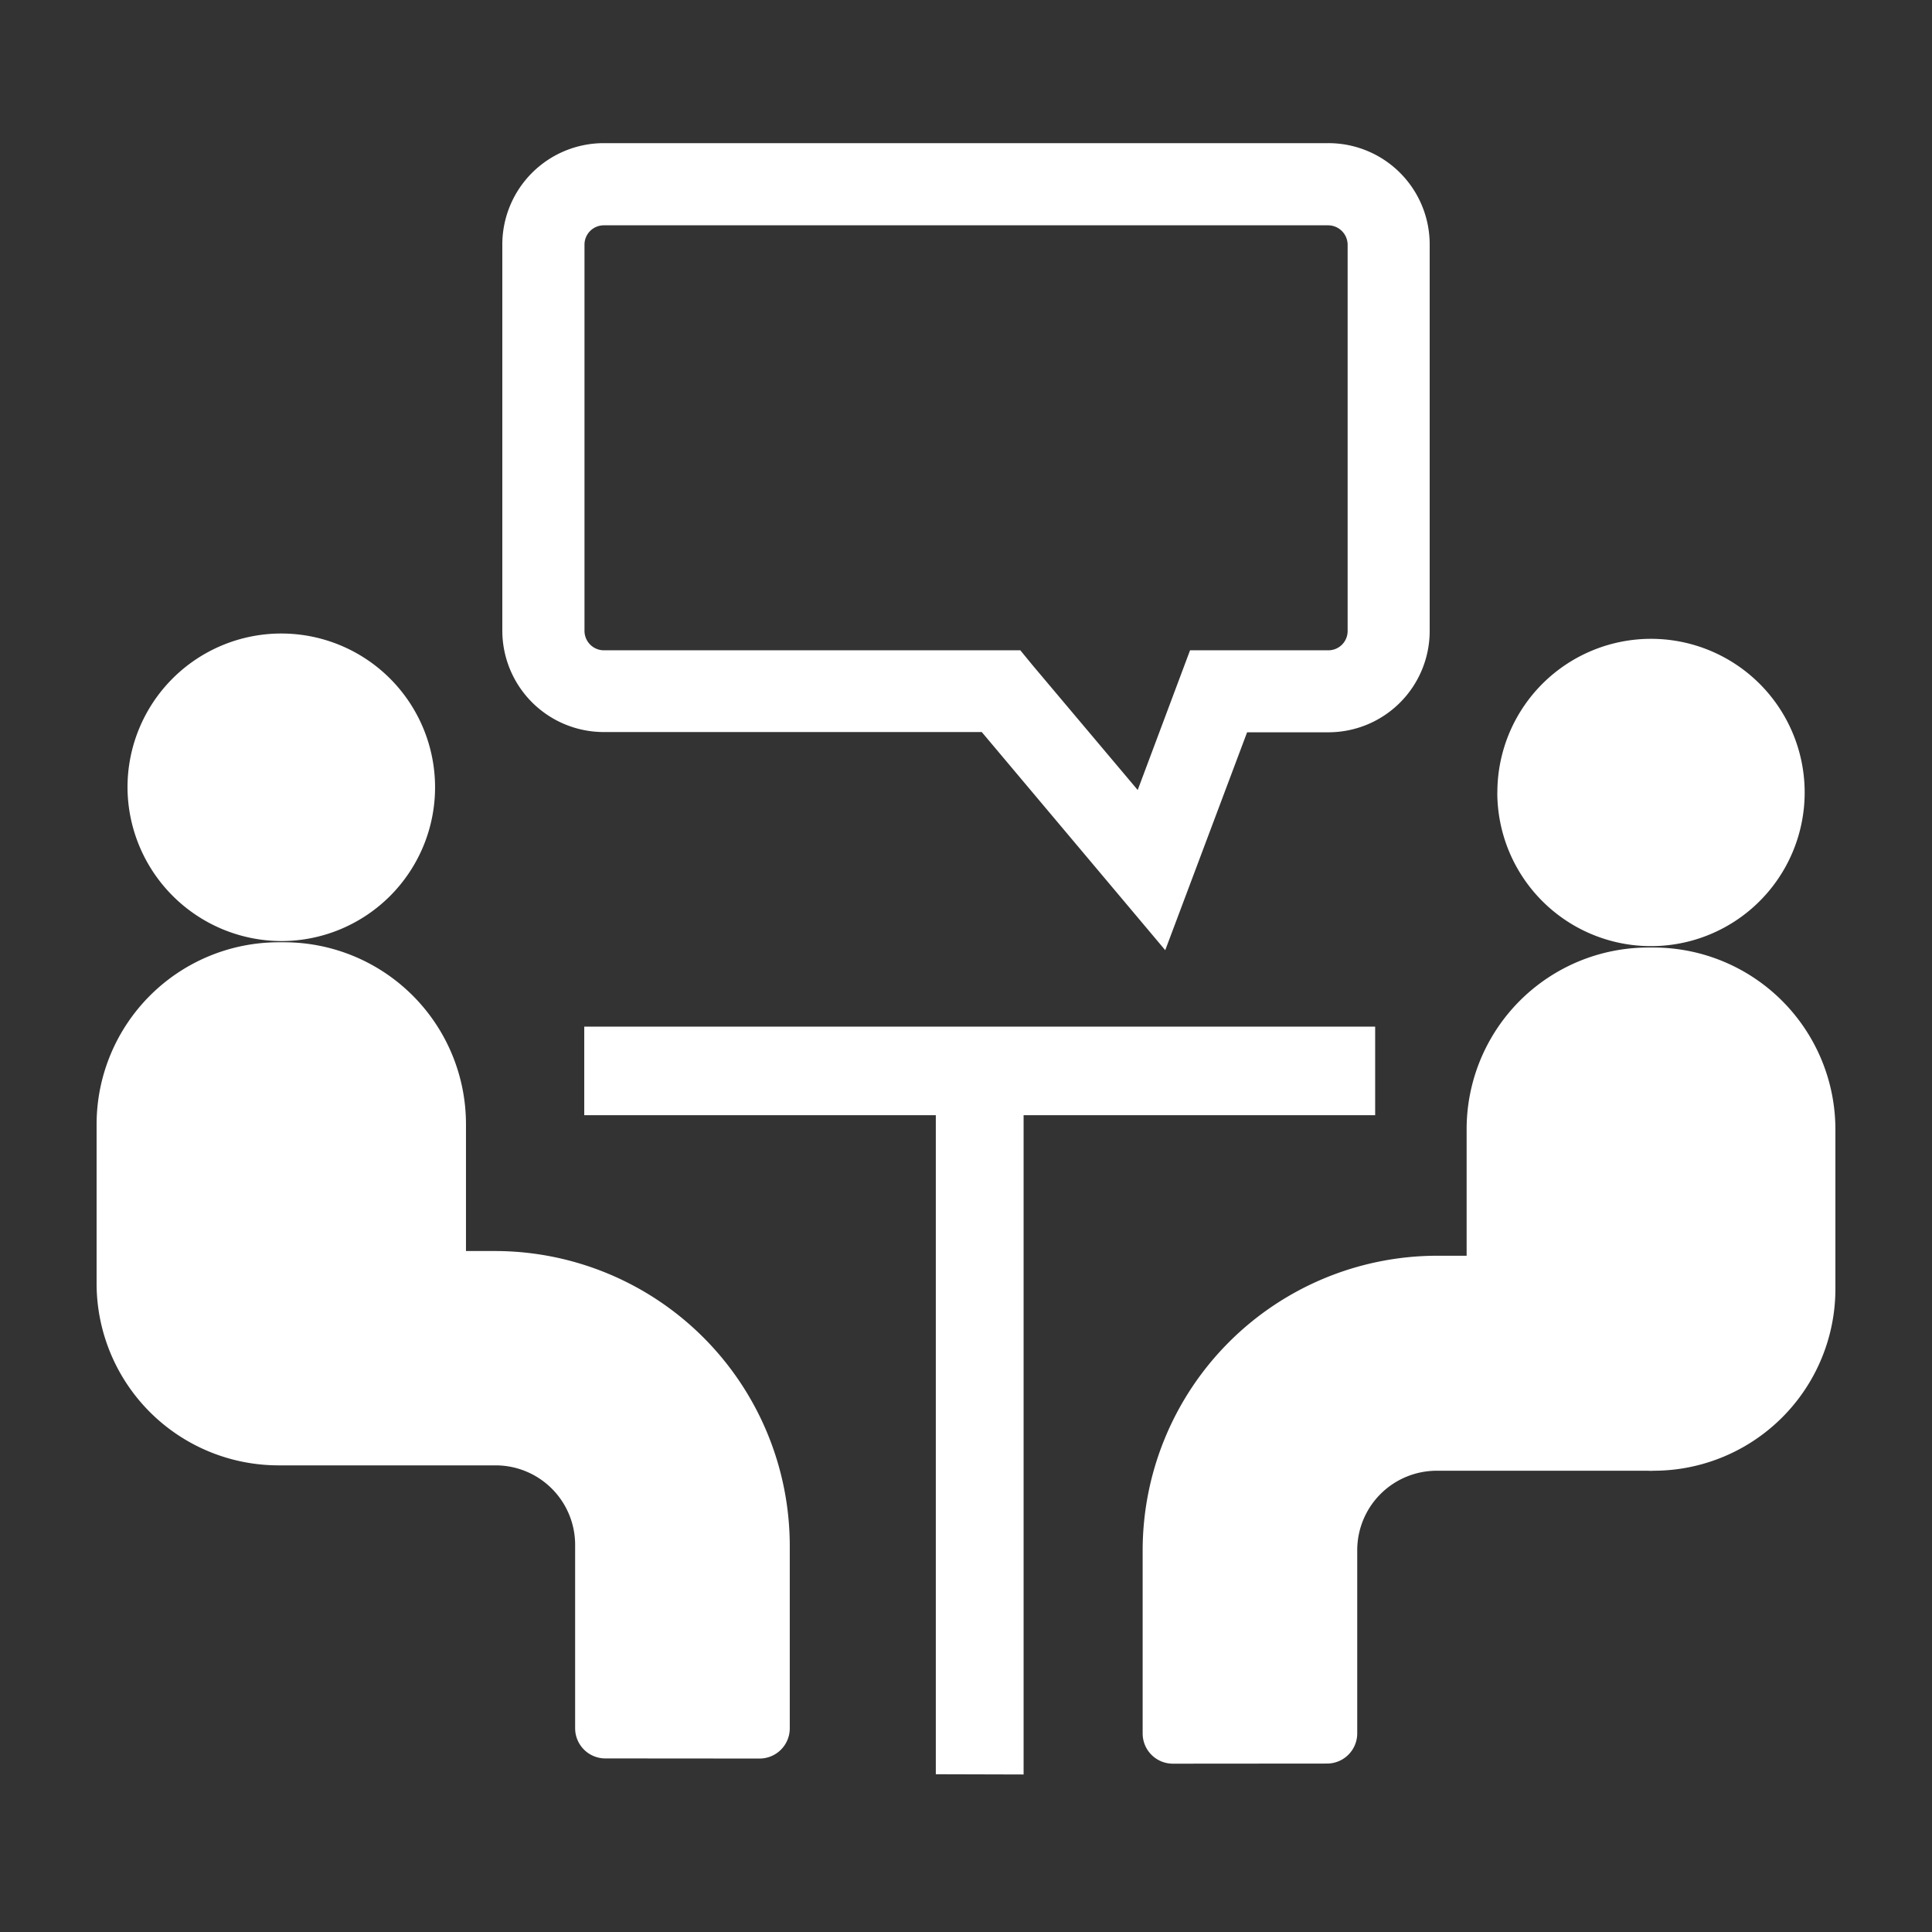
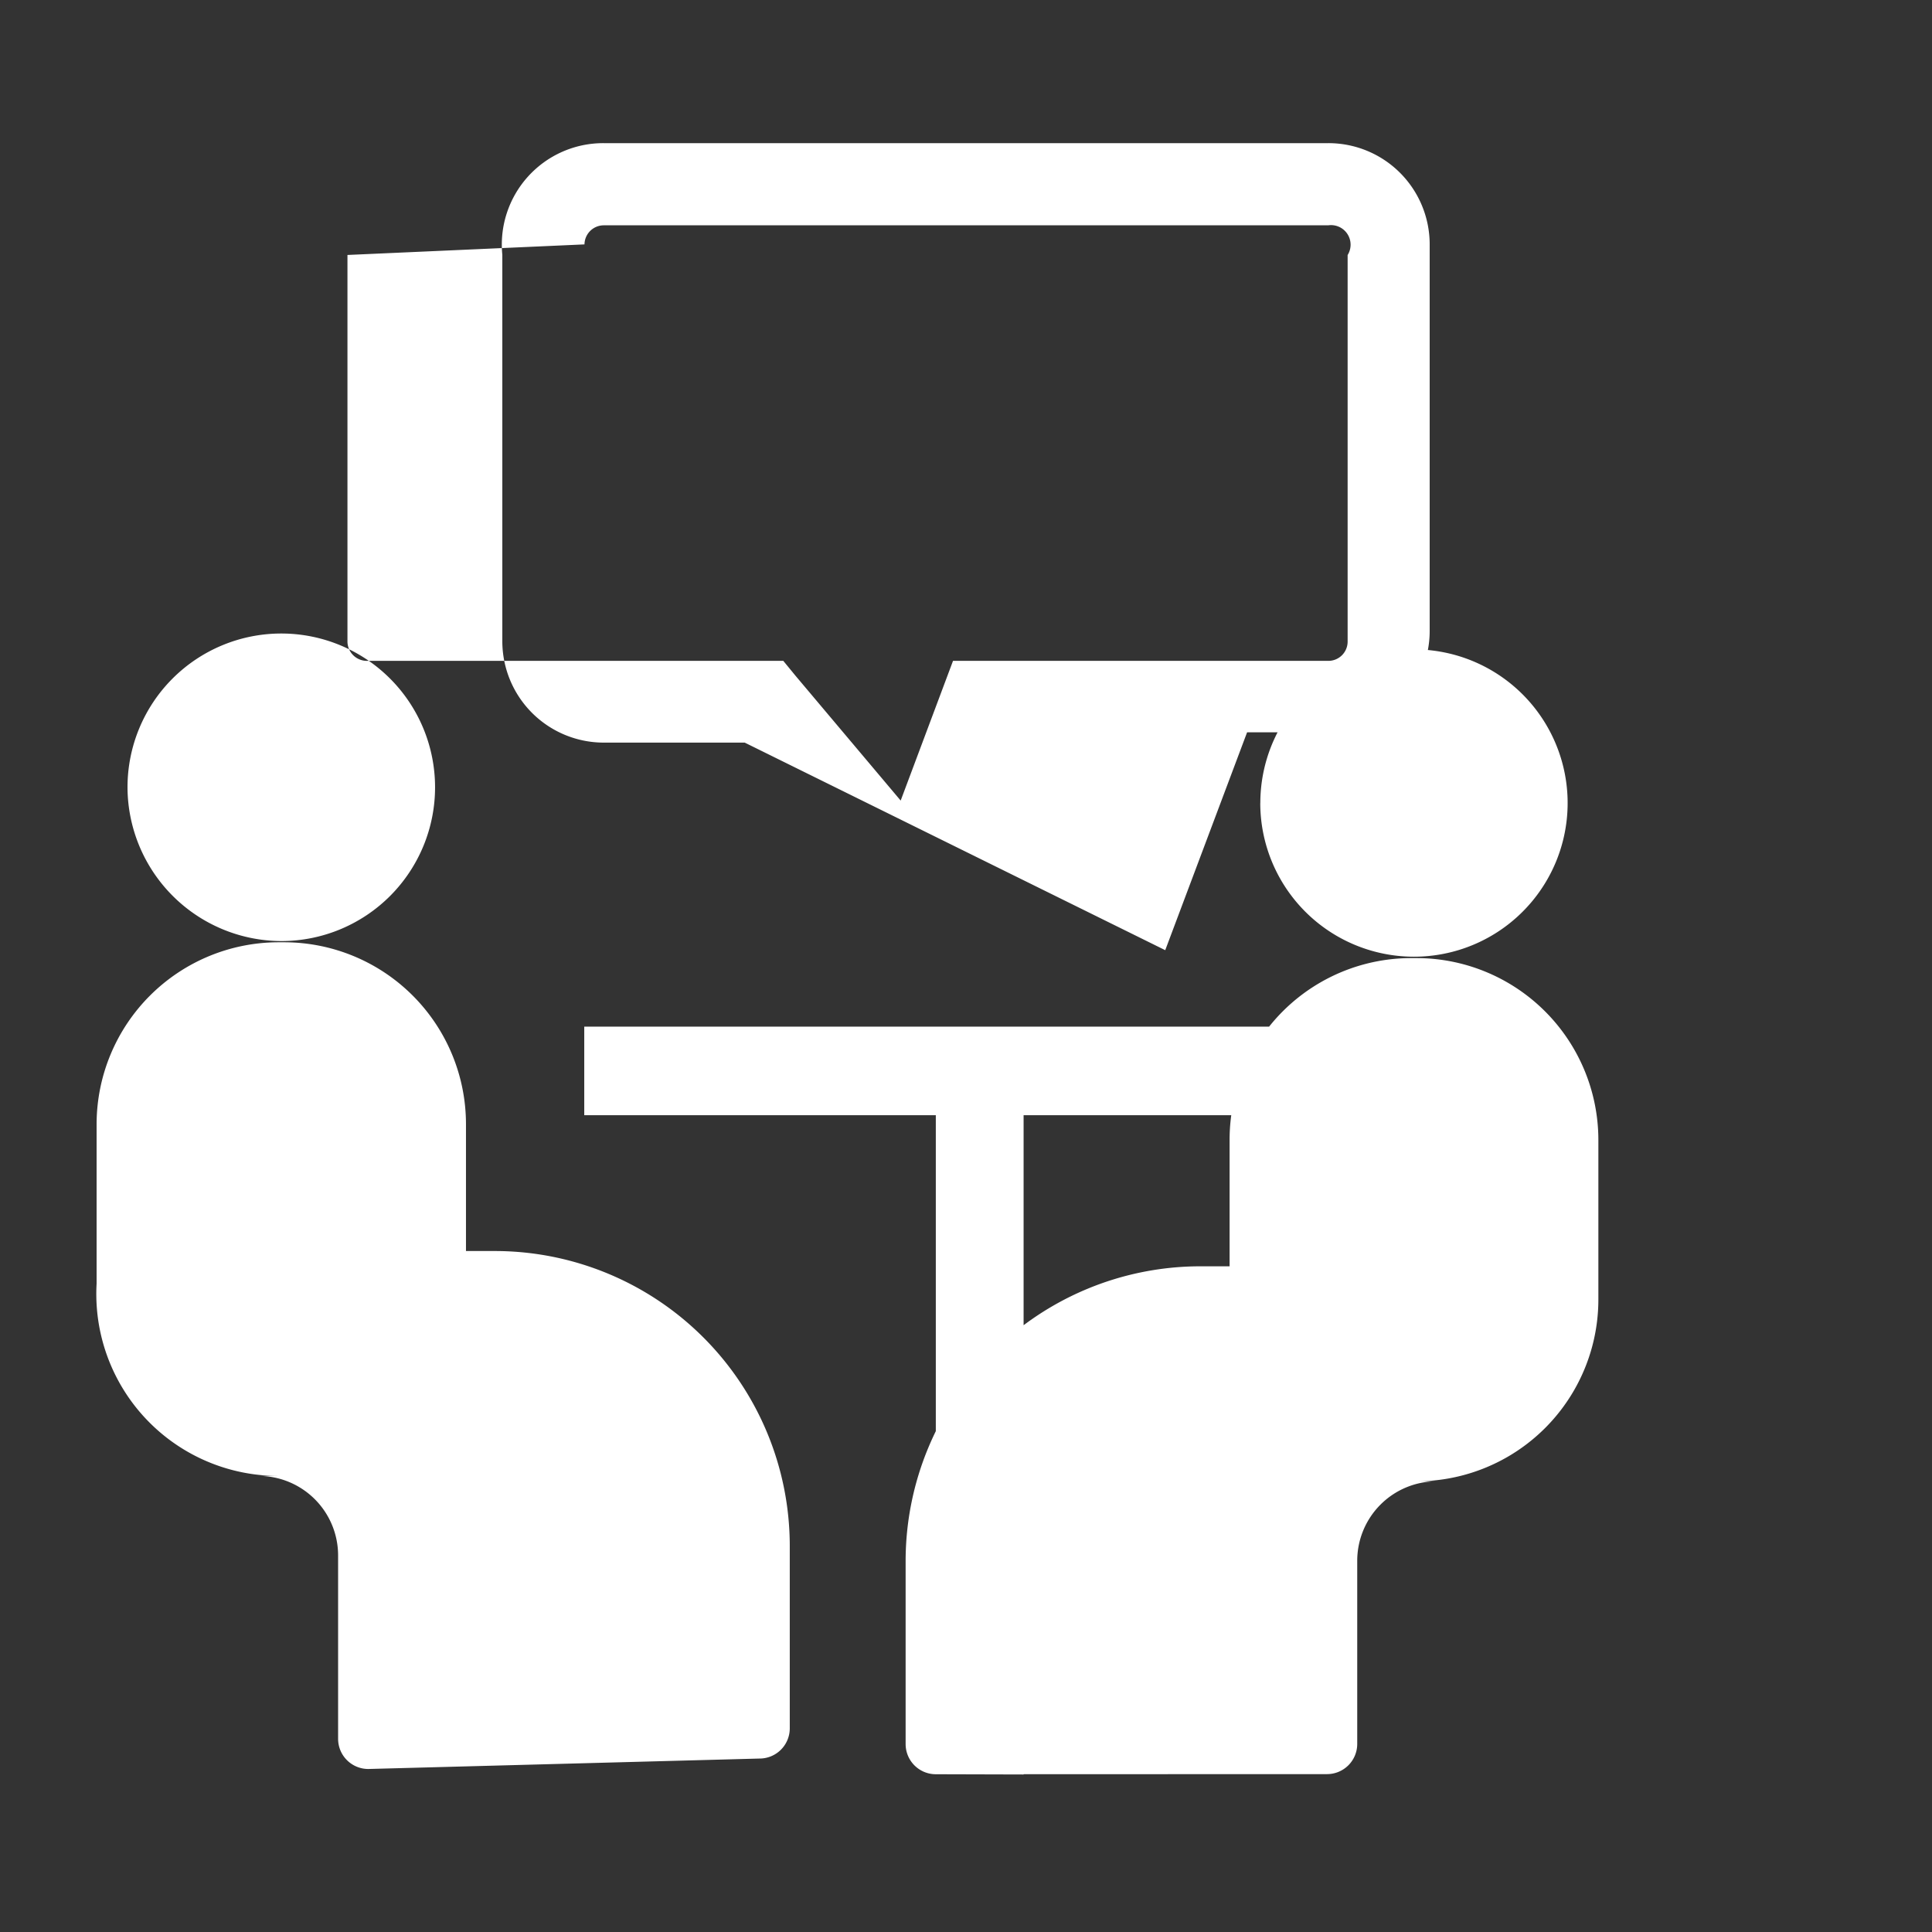
<svg xmlns="http://www.w3.org/2000/svg" width="32" height="32">
  <rect width="100%" height="100%" fill="#333333" stroke="none" />
-   <path data-name="合体 21" d="M15.5 29.387V18.471H9.677v-1.467h13.1v1.467h-5.823v10.92zm3.926-.175a.5.5 0 01-.5-.5v-3.041a4.883 4.883 0 014.874-4.872h.492v-2.091a3.009 3.009 0 013.01-3.014h.088a3.014 3.014 0 013.01 3.014v2.636a3.012 3.012 0 01-3.015 3.016.552.552 0 01-.088 0H23.8a1.317 1.317 0 00-1.32 1.314v3.036a.5.5 0 01-.5.5zm-9.4-.087a.5.5 0 01-.5-.5v-3.034a1.317 1.317 0 00-1.316-1.32H4.615A3.014 3.014 0 011.6 21.262v-2.641a3.017 3.017 0 013.015-3.014h.093a3.013 3.013 0 013.01 3.014v2.1h.492a4.886 4.886 0 014.871 4.875v3.031a.5.5 0 01-.5.5zm6.235-17H10a1.681 1.681 0 01-1.68-1.681v-6.4A1.68 1.68 0 0110 2.371h12a1.677 1.677 0 011.68 1.677v6.4A1.678 1.678 0 0122 12.129h-1.344L19.3 15.738zm-6.58-8.077v6.4a.322.322 0 00.319.323h6.9l.2.244 1.744 2.07.867-2.314H22a.319.319 0 00.321-.322v-6.4A.324.324 0 0022 3.732H10a.32.32 0 00-.319.316zm15.12 9.08a2.545 2.545 0 112.543 2.543 2.546 2.546 0 01-2.544-2.544zM2.112 13.04a2.547 2.547 0 112.547 2.547 2.556 2.556 0 01-2.547-2.547z" fill="#fff" />
+   <path data-name="合体 21" d="M15.5 29.387V18.471H9.677v-1.467h13.1v1.467h-5.823v10.92za.5.5 0 01-.5-.5v-3.041a4.883 4.883 0 014.874-4.872h.492v-2.091a3.009 3.009 0 013.01-3.014h.088a3.014 3.014 0 013.01 3.014v2.636a3.012 3.012 0 01-3.015 3.016.552.552 0 01-.088 0H23.8a1.317 1.317 0 00-1.32 1.314v3.036a.5.5 0 01-.5.5zm-9.4-.087a.5.5 0 01-.5-.5v-3.034a1.317 1.317 0 00-1.316-1.32H4.615A3.014 3.014 0 011.6 21.262v-2.641a3.017 3.017 0 013.015-3.014h.093a3.013 3.013 0 013.01 3.014v2.1h.492a4.886 4.886 0 014.871 4.875v3.031a.5.5 0 01-.5.5zm6.235-17H10a1.681 1.681 0 01-1.68-1.681v-6.4A1.68 1.68 0 0110 2.371h12a1.677 1.677 0 011.68 1.677v6.4A1.678 1.678 0 0122 12.129h-1.344L19.3 15.738zm-6.58-8.077v6.4a.322.322 0 00.319.323h6.9l.2.244 1.744 2.07.867-2.314H22a.319.319 0 00.321-.322v-6.4A.324.324 0 0022 3.732H10a.32.32 0 00-.319.316zm15.12 9.08a2.545 2.545 0 112.543 2.543 2.546 2.546 0 01-2.544-2.544zM2.112 13.04a2.547 2.547 0 112.547 2.547 2.556 2.556 0 01-2.547-2.547z" fill="#fff" />
</svg>